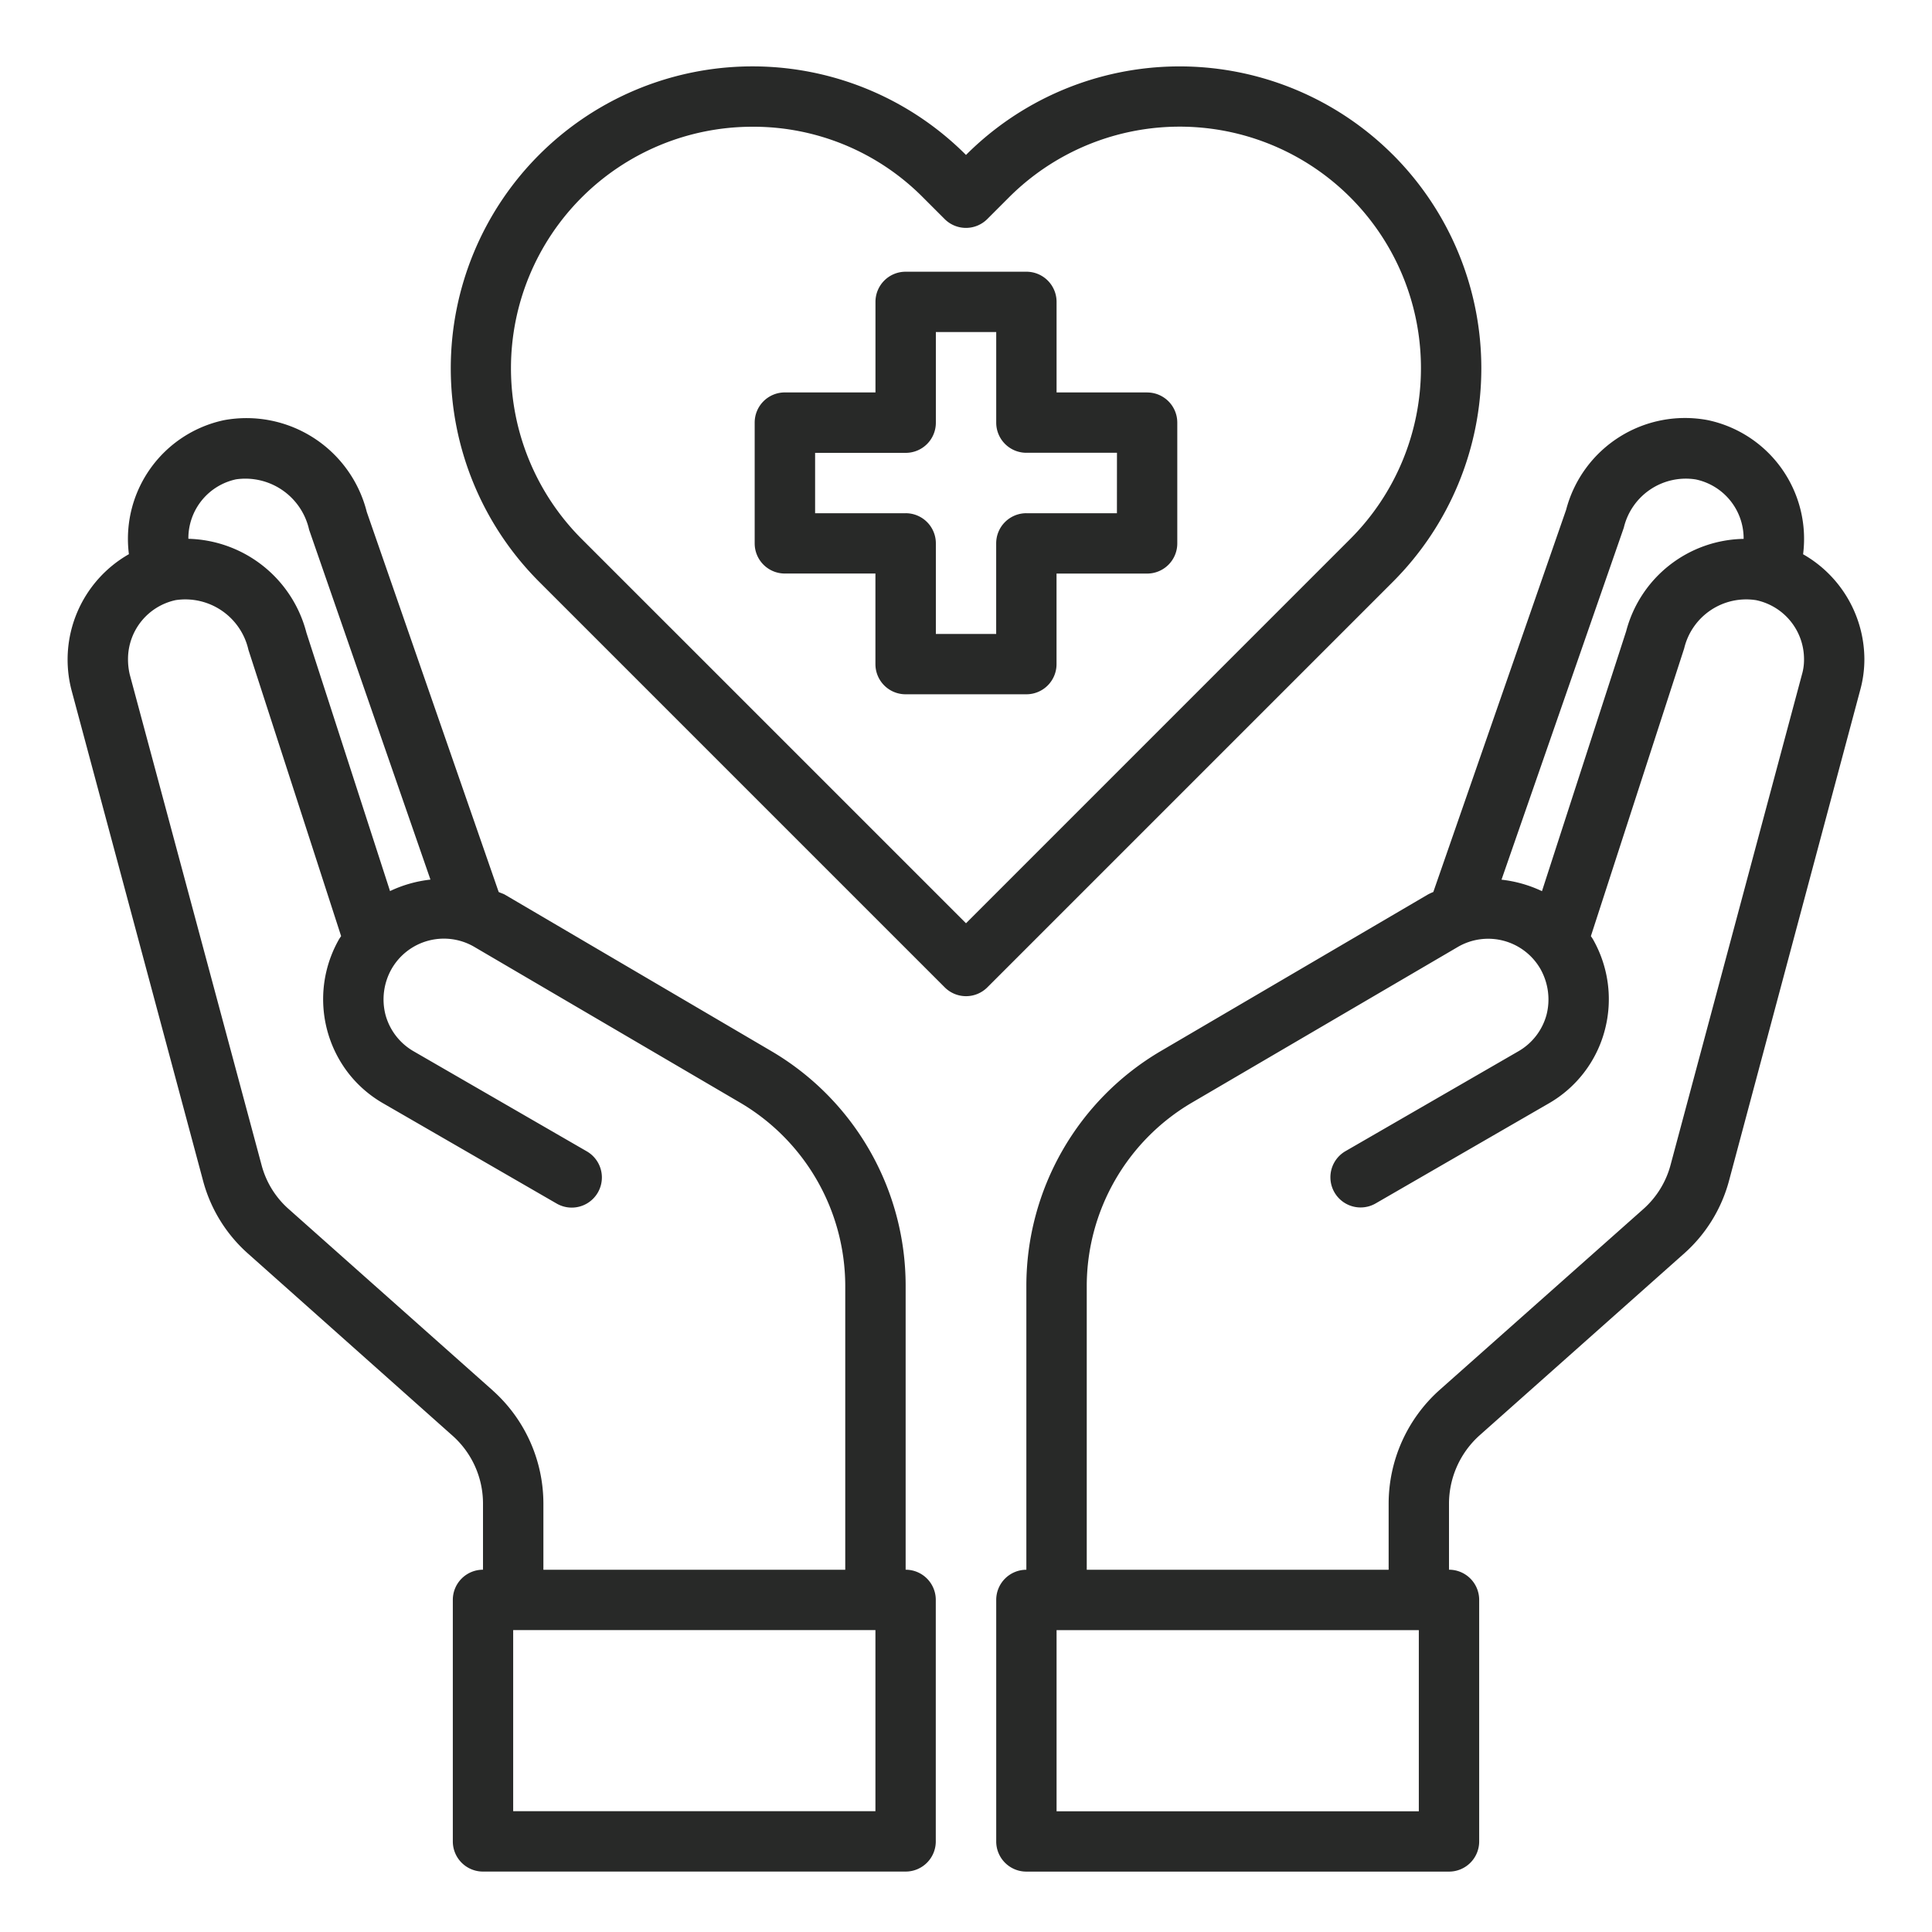
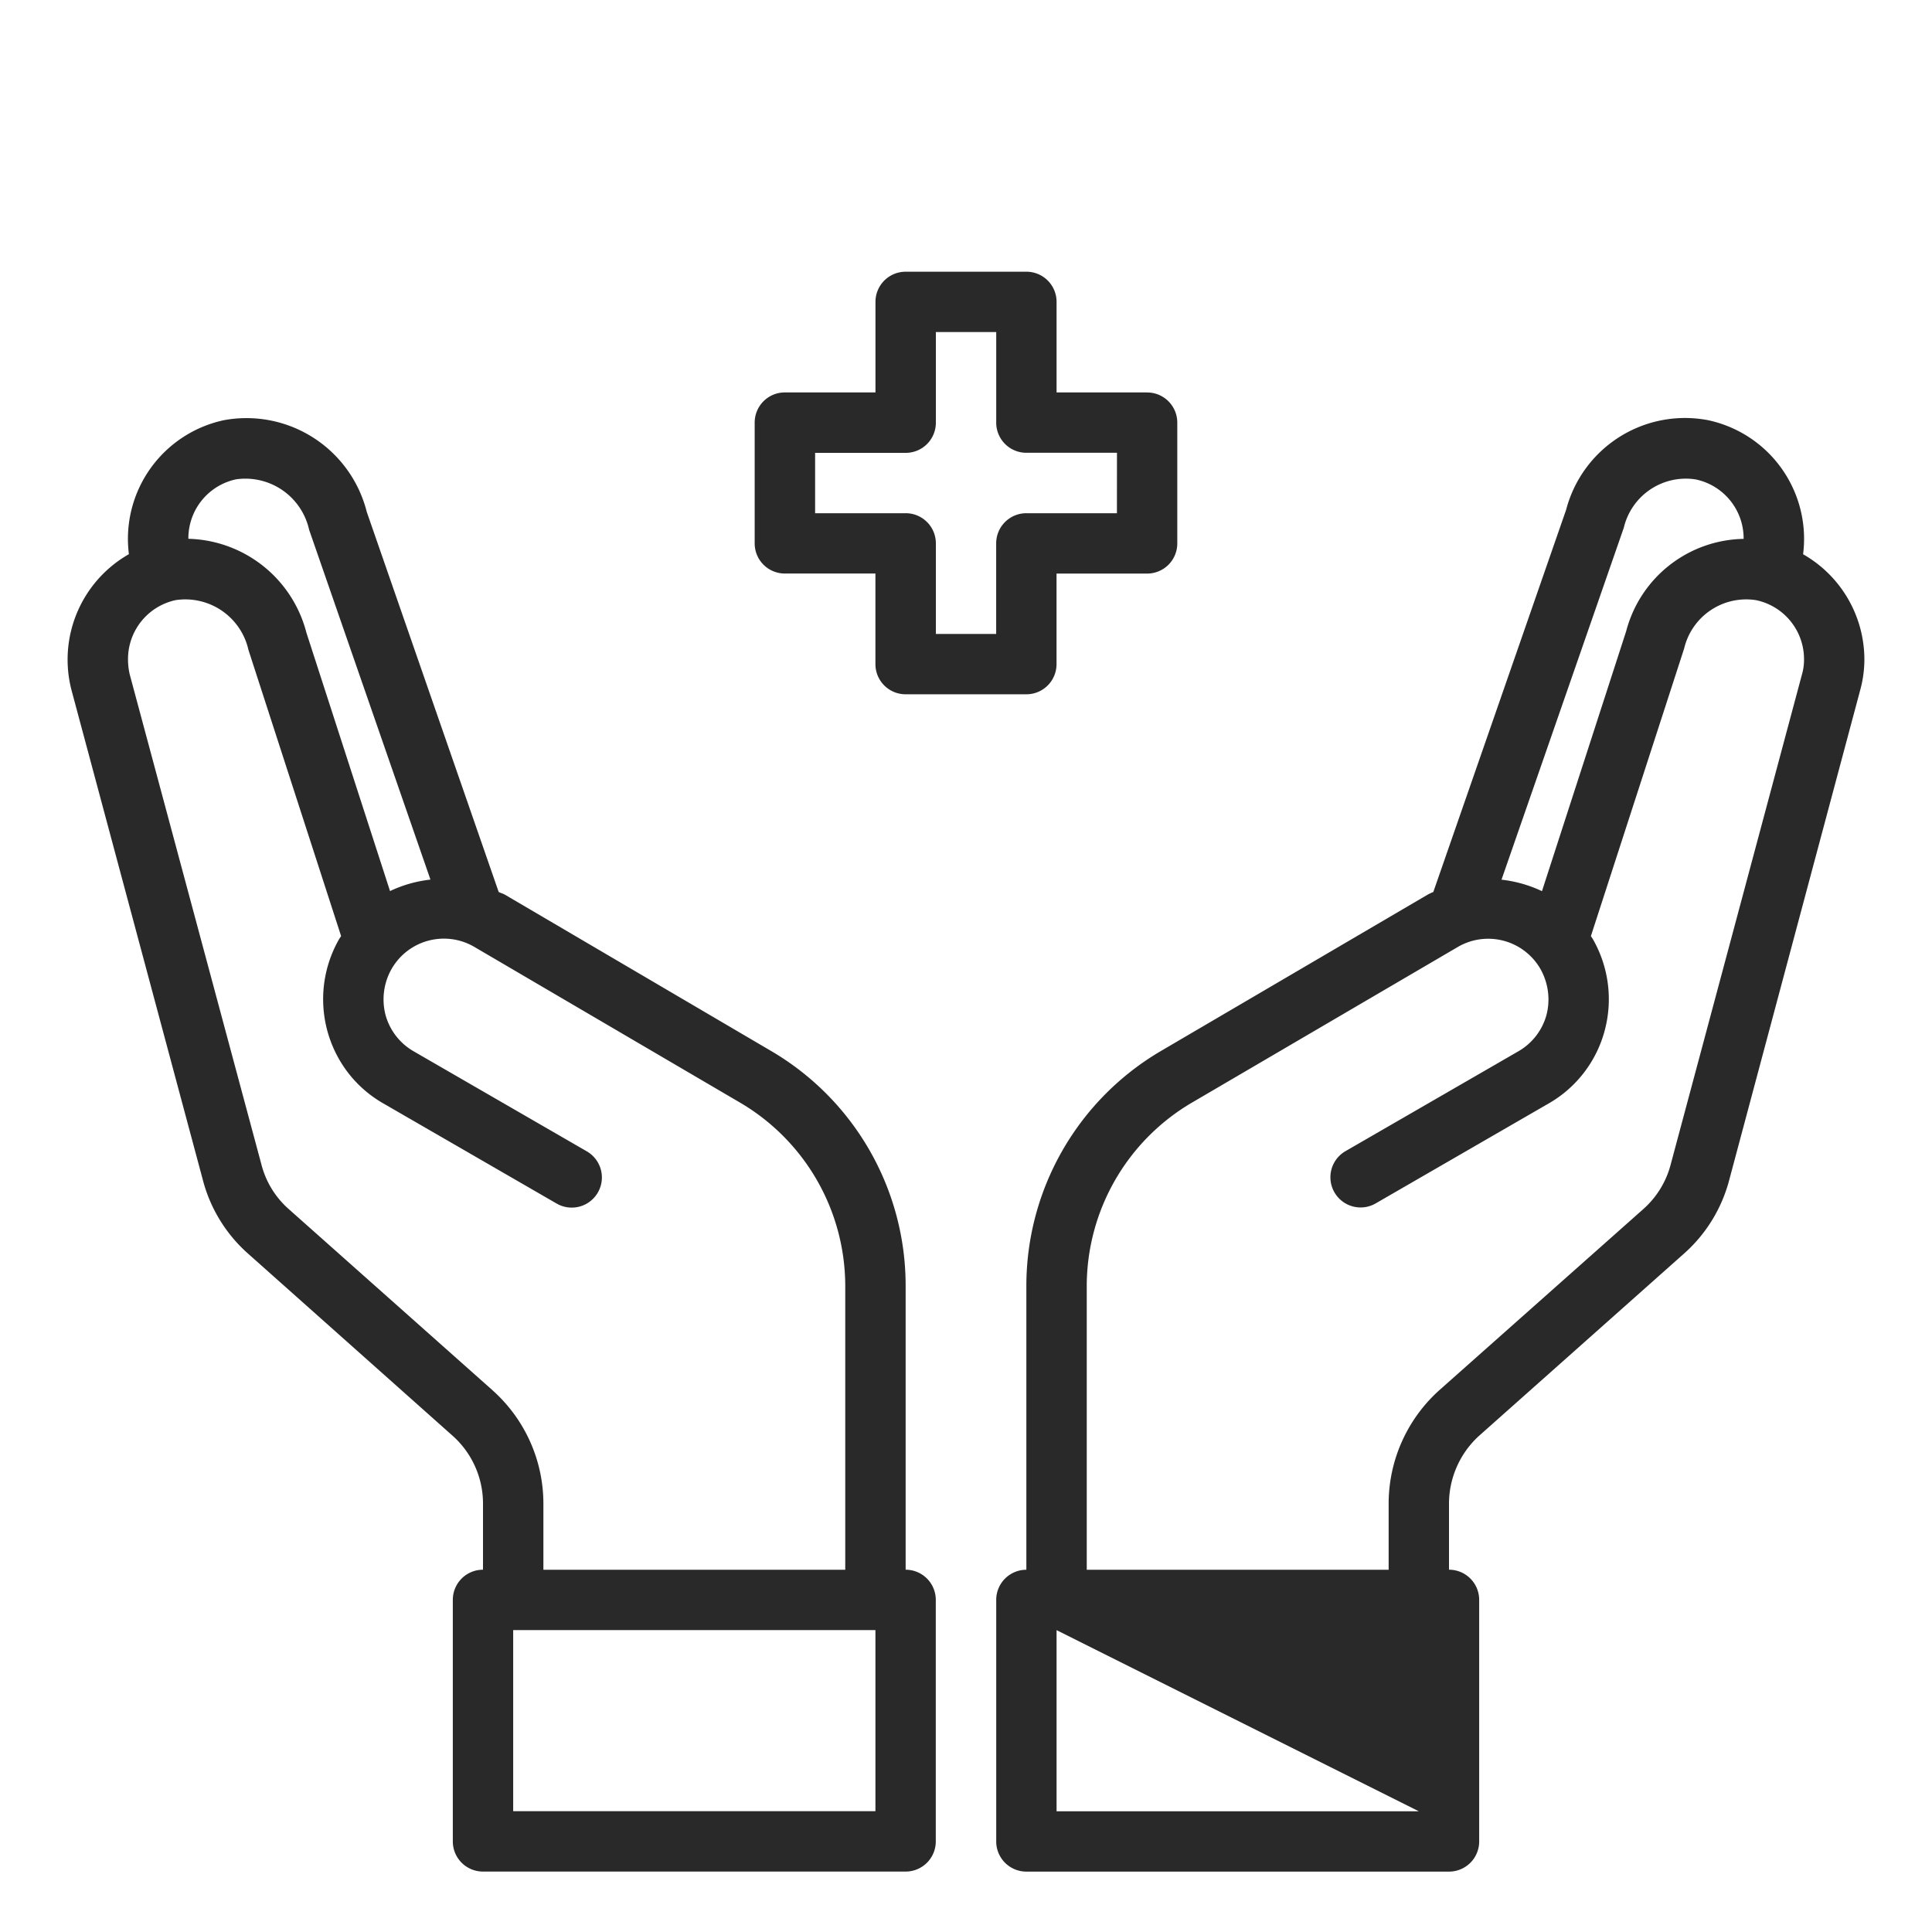
<svg xmlns="http://www.w3.org/2000/svg" width="50" height="50" fill="none">
-   <path fill="#282928" d="M29.688 10.156h-2.344V7.812a.78.78 0 0 0-.782-.78h-3.125a.78.78 0 0 0-.78.78v2.344h-2.344a.78.78 0 0 0-.782.781v3.126a.78.78 0 0 0 .782.78h2.343v2.345a.78.78 0 0 0 .782.78h3.125a.78.78 0 0 0 .78-.78v-2.344h2.345a.78.78 0 0 0 .78-.781v-3.126a.78.78 0 0 0-.78-.78m-.782 3.125h-2.343a.78.78 0 0 0-.782.781v2.344H24.22v-2.343a.78.78 0 0 0-.782-.782h-2.343V11.72h2.343a.78.78 0 0 0 .782-.781V8.594h1.562v2.344a.78.78 0 0 0 .782.78h2.343zM46.664 14.343a3.14 3.14 0 0 0-2.461-3.469 3.18 3.18 0 0 0-3.672 2.32l-3.437 9.891q-.076.03-.149.07l-6.906 4.048a7.05 7.05 0 0 0-3.477 6.062v7.36a.78.78 0 0 0-.78.78v6.25a.78.78 0 0 0 .78.782H37.5a.78.78 0 0 0 .781-.781v-6.25a.78.78 0 0 0-.781-.782v-1.718a2.38 2.38 0 0 1 .781-1.75l5.282-4.696a3.85 3.85 0 0 0 1.187-1.914l3.39-12.68a3 3 0 0 0 .11-.812 3.14 3.14 0 0 0-1.586-2.71m-4.64-.687a1.65 1.65 0 0 1 1.859-1.25 1.56 1.56 0 0 1 1.242 1.523v.016a3.2 3.2 0 0 0-3.04 2.39l-2.179 6.727a3.3 3.3 0 0 0-1.047-.297zm-5.305 33.219h-9.375v-4.688h9.375zm9.914-29.415-3.399 12.688c-.117.44-.362.837-.703 1.14l-5.289 4.696a3.95 3.95 0 0 0-1.304 2.922v1.718h-7.813v-7.359a5.51 5.51 0 0 1 2.703-4.719l6.899-4.039a1.56 1.56 0 0 1 2.14.57c.203.362.26.787.156 1.188a1.56 1.56 0 0 1-.734.945l-4.477 2.586a.781.781 0 0 0 .782 1.352l4.476-2.586a3.09 3.09 0 0 0 1.461-1.899c.213-.799.1-1.65-.312-2.367l-.047-.07 2.414-7.445a1.65 1.65 0 0 1 1.86-1.25 1.56 1.56 0 0 1 1.242 1.523q.003.208-.055.406M23.438 40.624v-7.36a7.04 7.04 0 0 0-3.477-6.062l-6.906-4.055c-.047-.023-.102-.039-.149-.062l-3.414-9.836a3.21 3.21 0 0 0-3.695-2.375 3.14 3.14 0 0 0-2.461 3.468 3.14 3.14 0 0 0-1.484 3.524L5.25 30.538a3.84 3.84 0 0 0 1.188 1.922l5.273 4.695a2.35 2.35 0 0 1 .789 1.75v1.719a.78.78 0 0 0-.781.781v6.25a.78.78 0 0 0 .781.781h10.938a.78.78 0 0 0 .78-.781v-6.25a.78.78 0 0 0-.78-.781M4.875 13.928a1.56 1.56 0 0 1 1.234-1.523A1.69 1.69 0 0 1 8 13.71l3.14 9.054c-.362.04-.716.14-1.046.297L7.93 16.374a3.24 3.24 0 0 0-3.055-2.43zm7.875 22.055-5.281-4.695a2.3 2.3 0 0 1-.703-1.149L3.359 17.46a1.7 1.7 0 0 1-.046-.406 1.56 1.56 0 0 1 1.234-1.523 1.675 1.675 0 0 1 1.883 1.289l2.398 7.406-.047.07a3.13 3.13 0 0 0 .226 3.465c.251.326.565.598.923.801l4.476 2.586a.78.78 0 0 0 .781-1.351l-4.476-2.586a1.56 1.56 0 0 1-.734-.946 1.6 1.6 0 0 1 .156-1.187 1.56 1.56 0 0 1 2.133-.578l6.906 4.047a5.51 5.51 0 0 1 2.703 4.718v7.36h-7.812v-1.719a3.93 3.93 0 0 0-1.313-2.922m9.906 10.89h-9.375v-4.687h9.375z" />
-   <path fill="#282928" d="M36.051 4.008A7.81 7.81 0 0 0 25 4.01a7.806 7.806 0 0 0-11.051 0 7.817 7.817 0 0 0 0 11.042l10.5 10.5a.78.78 0 0 0 1.104 0l10.5-10.5a7.817 7.817 0 0 0 0-11.043M25 23.894l-9.948-9.947A6.25 6.25 0 0 1 19.476 3.28a6.18 6.18 0 0 1 4.416 1.834l.555.555a.78.78 0 0 0 1.104 0l.557-.557A6.245 6.245 0 0 1 36.774 9.53a6.25 6.25 0 0 1-1.827 4.416z" />
+   <path fill="#282928" d="M29.688 10.156h-2.344V7.812a.78.78 0 0 0-.782-.78h-3.125a.78.78 0 0 0-.78.78v2.344h-2.344a.78.78 0 0 0-.782.781v3.126a.78.78 0 0 0 .782.78h2.343v2.345a.78.78 0 0 0 .782.78h3.125a.78.78 0 0 0 .78-.78v-2.344h2.345a.78.78 0 0 0 .78-.781v-3.126a.78.78 0 0 0-.78-.78m-.782 3.125h-2.343a.78.78 0 0 0-.782.781v2.344H24.22v-2.343a.78.78 0 0 0-.782-.782h-2.343V11.72h2.343a.78.78 0 0 0 .782-.781V8.594h1.562v2.344a.78.78 0 0 0 .782.78h2.343zM46.664 14.343a3.14 3.14 0 0 0-2.461-3.469 3.18 3.18 0 0 0-3.672 2.32l-3.437 9.891q-.076.03-.149.07l-6.906 4.048a7.05 7.05 0 0 0-3.477 6.062v7.36a.78.78 0 0 0-.78.78v6.25a.78.78 0 0 0 .78.782H37.5a.78.78 0 0 0 .781-.781v-6.25a.78.78 0 0 0-.781-.782v-1.718a2.38 2.38 0 0 1 .781-1.75l5.282-4.696a3.85 3.85 0 0 0 1.187-1.914l3.39-12.68a3 3 0 0 0 .11-.812 3.14 3.14 0 0 0-1.586-2.71m-4.64-.687a1.65 1.65 0 0 1 1.859-1.25 1.56 1.56 0 0 1 1.242 1.523v.016a3.2 3.2 0 0 0-3.04 2.39l-2.179 6.727a3.3 3.3 0 0 0-1.047-.297zm-5.305 33.219h-9.375v-4.688zm9.914-29.415-3.399 12.688c-.117.44-.362.837-.703 1.14l-5.289 4.696a3.95 3.95 0 0 0-1.304 2.922v1.718h-7.813v-7.359a5.51 5.51 0 0 1 2.703-4.719l6.899-4.039a1.56 1.56 0 0 1 2.14.57c.203.362.26.787.156 1.188a1.56 1.56 0 0 1-.734.945l-4.477 2.586a.781.781 0 0 0 .782 1.352l4.476-2.586a3.09 3.09 0 0 0 1.461-1.899c.213-.799.1-1.65-.312-2.367l-.047-.07 2.414-7.445a1.65 1.65 0 0 1 1.86-1.25 1.56 1.56 0 0 1 1.242 1.523q.003.208-.055.406M23.438 40.624v-7.36a7.04 7.04 0 0 0-3.477-6.062l-6.906-4.055c-.047-.023-.102-.039-.149-.062l-3.414-9.836a3.21 3.21 0 0 0-3.695-2.375 3.14 3.14 0 0 0-2.461 3.468 3.14 3.14 0 0 0-1.484 3.524L5.25 30.538a3.84 3.84 0 0 0 1.188 1.922l5.273 4.695a2.35 2.35 0 0 1 .789 1.75v1.719a.78.78 0 0 0-.781.781v6.25a.78.78 0 0 0 .781.781h10.938a.78.78 0 0 0 .78-.781v-6.25a.78.78 0 0 0-.78-.781M4.875 13.928a1.56 1.56 0 0 1 1.234-1.523A1.69 1.69 0 0 1 8 13.71l3.14 9.054c-.362.04-.716.14-1.046.297L7.93 16.374a3.24 3.24 0 0 0-3.055-2.43zm7.875 22.055-5.281-4.695a2.3 2.3 0 0 1-.703-1.149L3.359 17.46a1.7 1.7 0 0 1-.046-.406 1.56 1.56 0 0 1 1.234-1.523 1.675 1.675 0 0 1 1.883 1.289l2.398 7.406-.047.07a3.13 3.13 0 0 0 .226 3.465c.251.326.565.598.923.801l4.476 2.586a.78.78 0 0 0 .781-1.351l-4.476-2.586a1.56 1.56 0 0 1-.734-.946 1.6 1.6 0 0 1 .156-1.187 1.56 1.56 0 0 1 2.133-.578l6.906 4.047a5.51 5.51 0 0 1 2.703 4.718v7.36h-7.812v-1.719a3.93 3.93 0 0 0-1.313-2.922m9.906 10.89h-9.375v-4.687h9.375z" />
</svg>